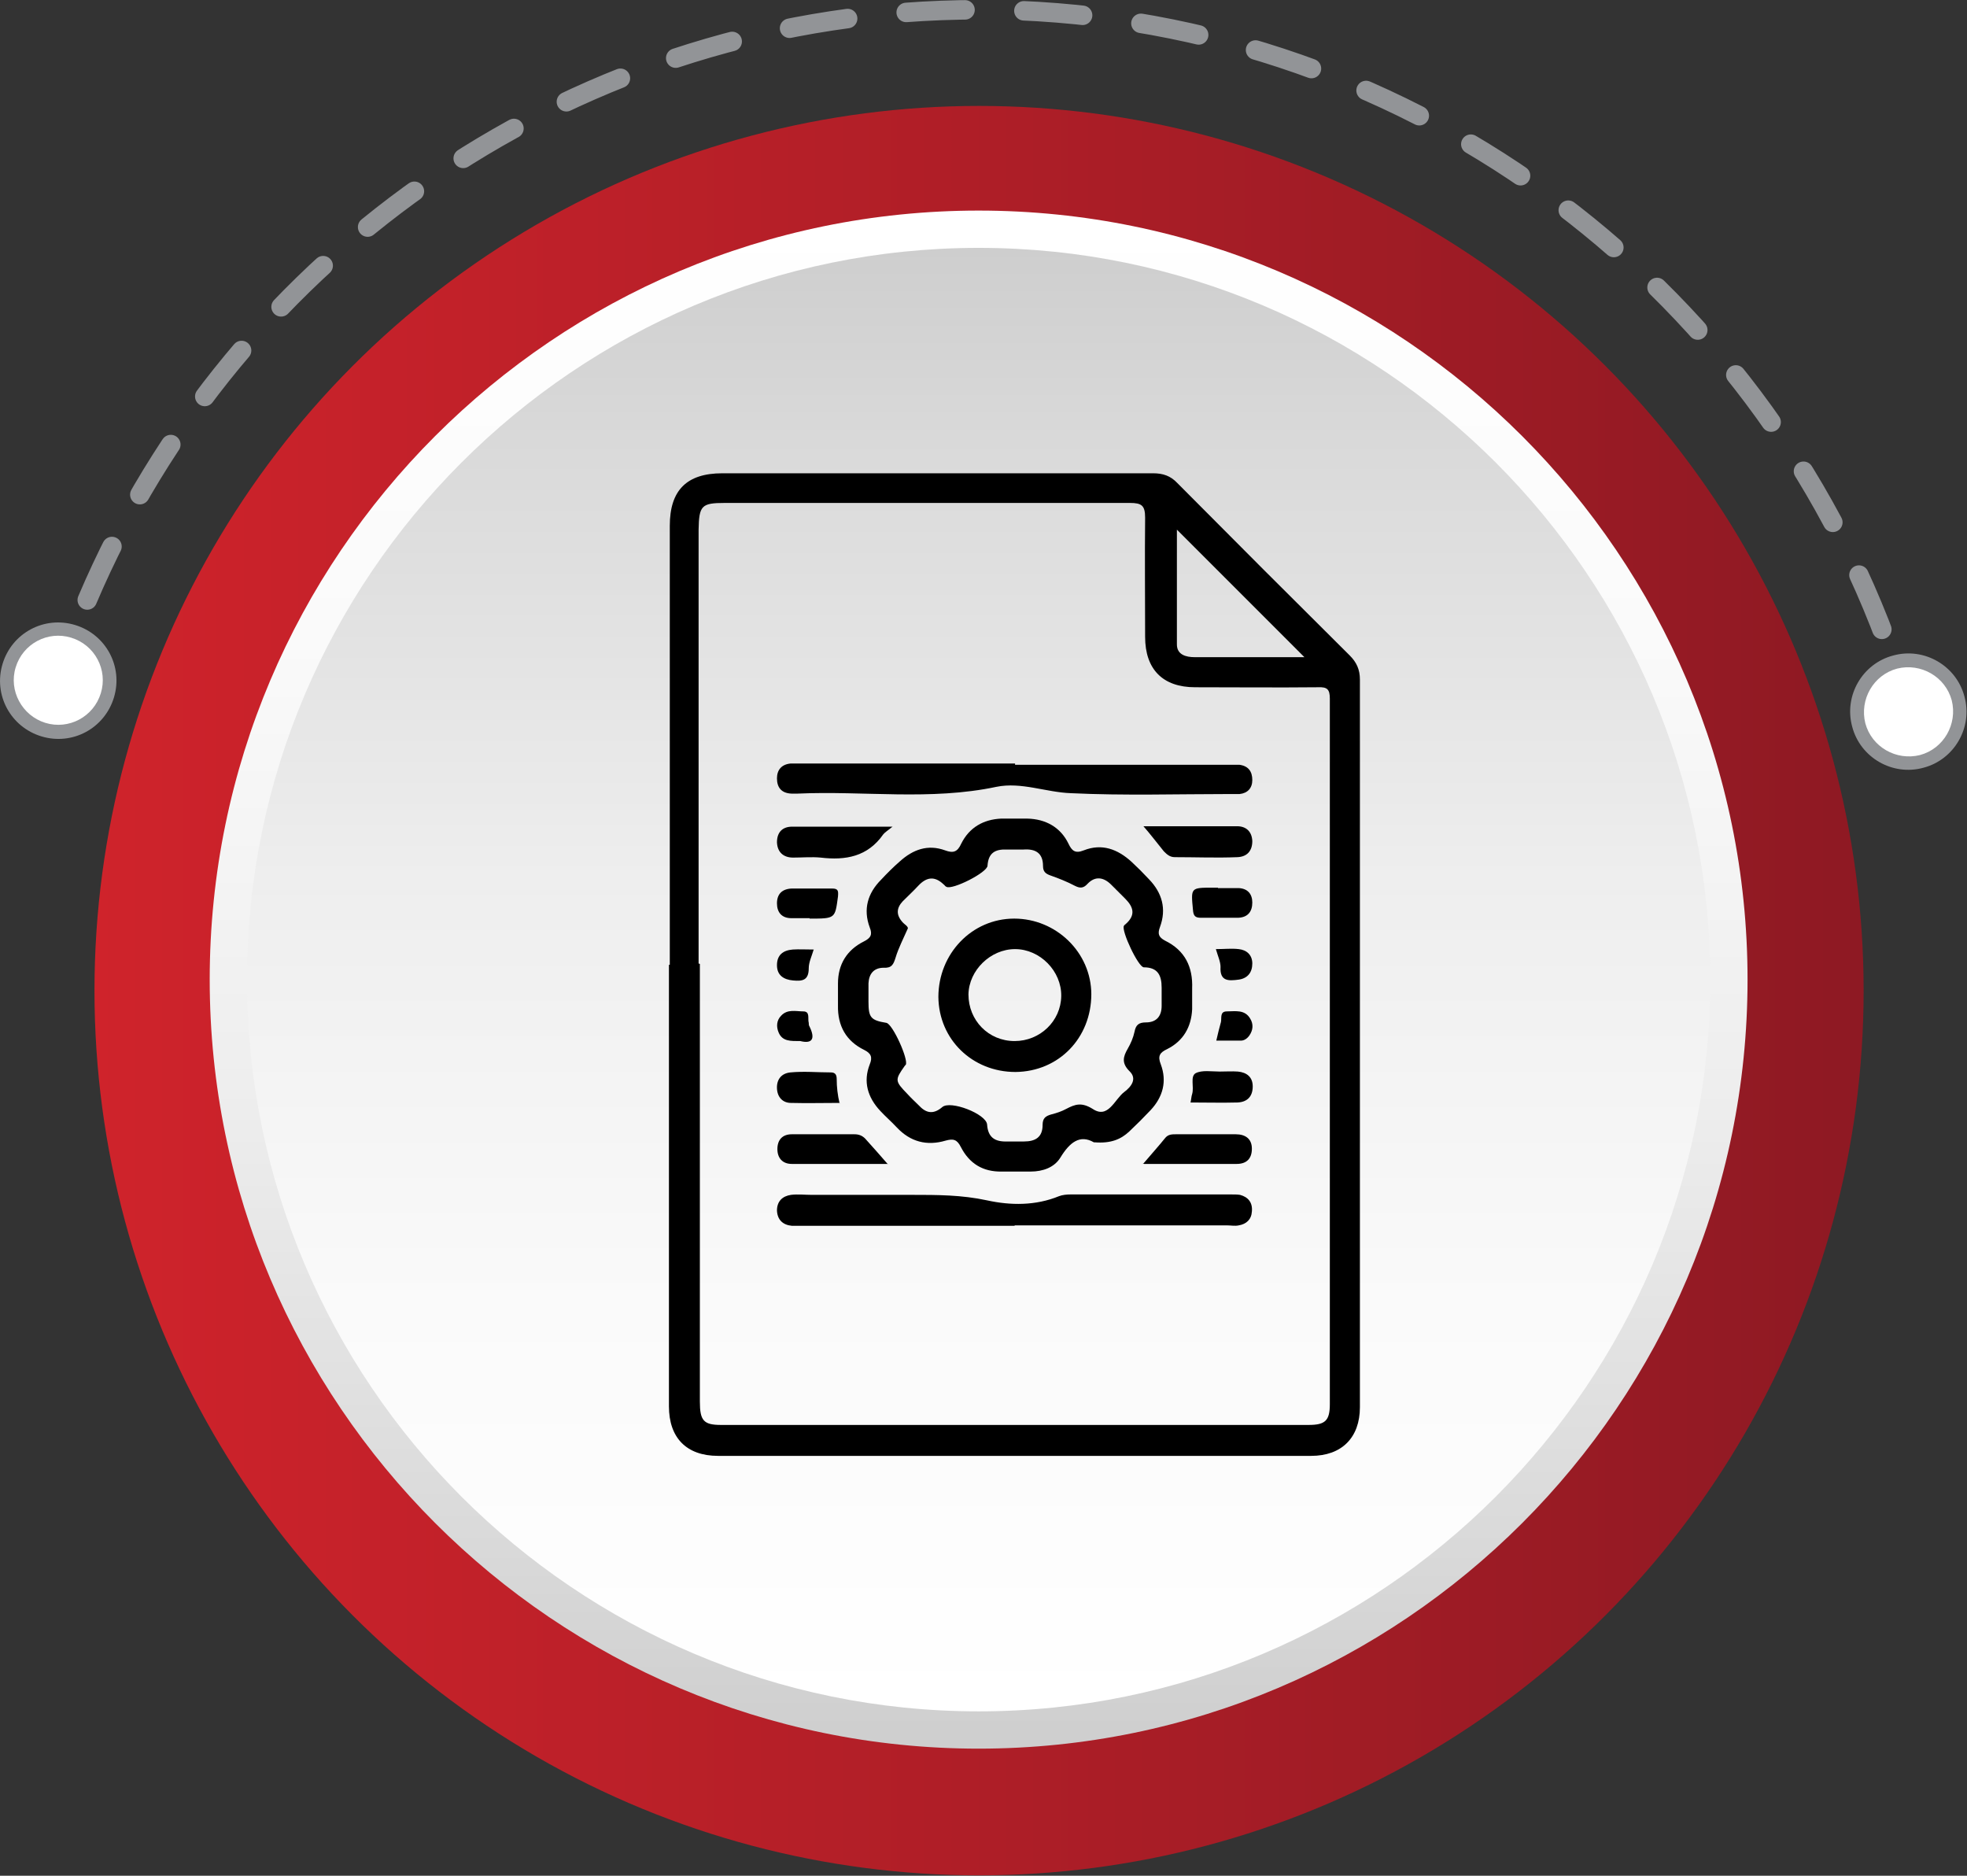
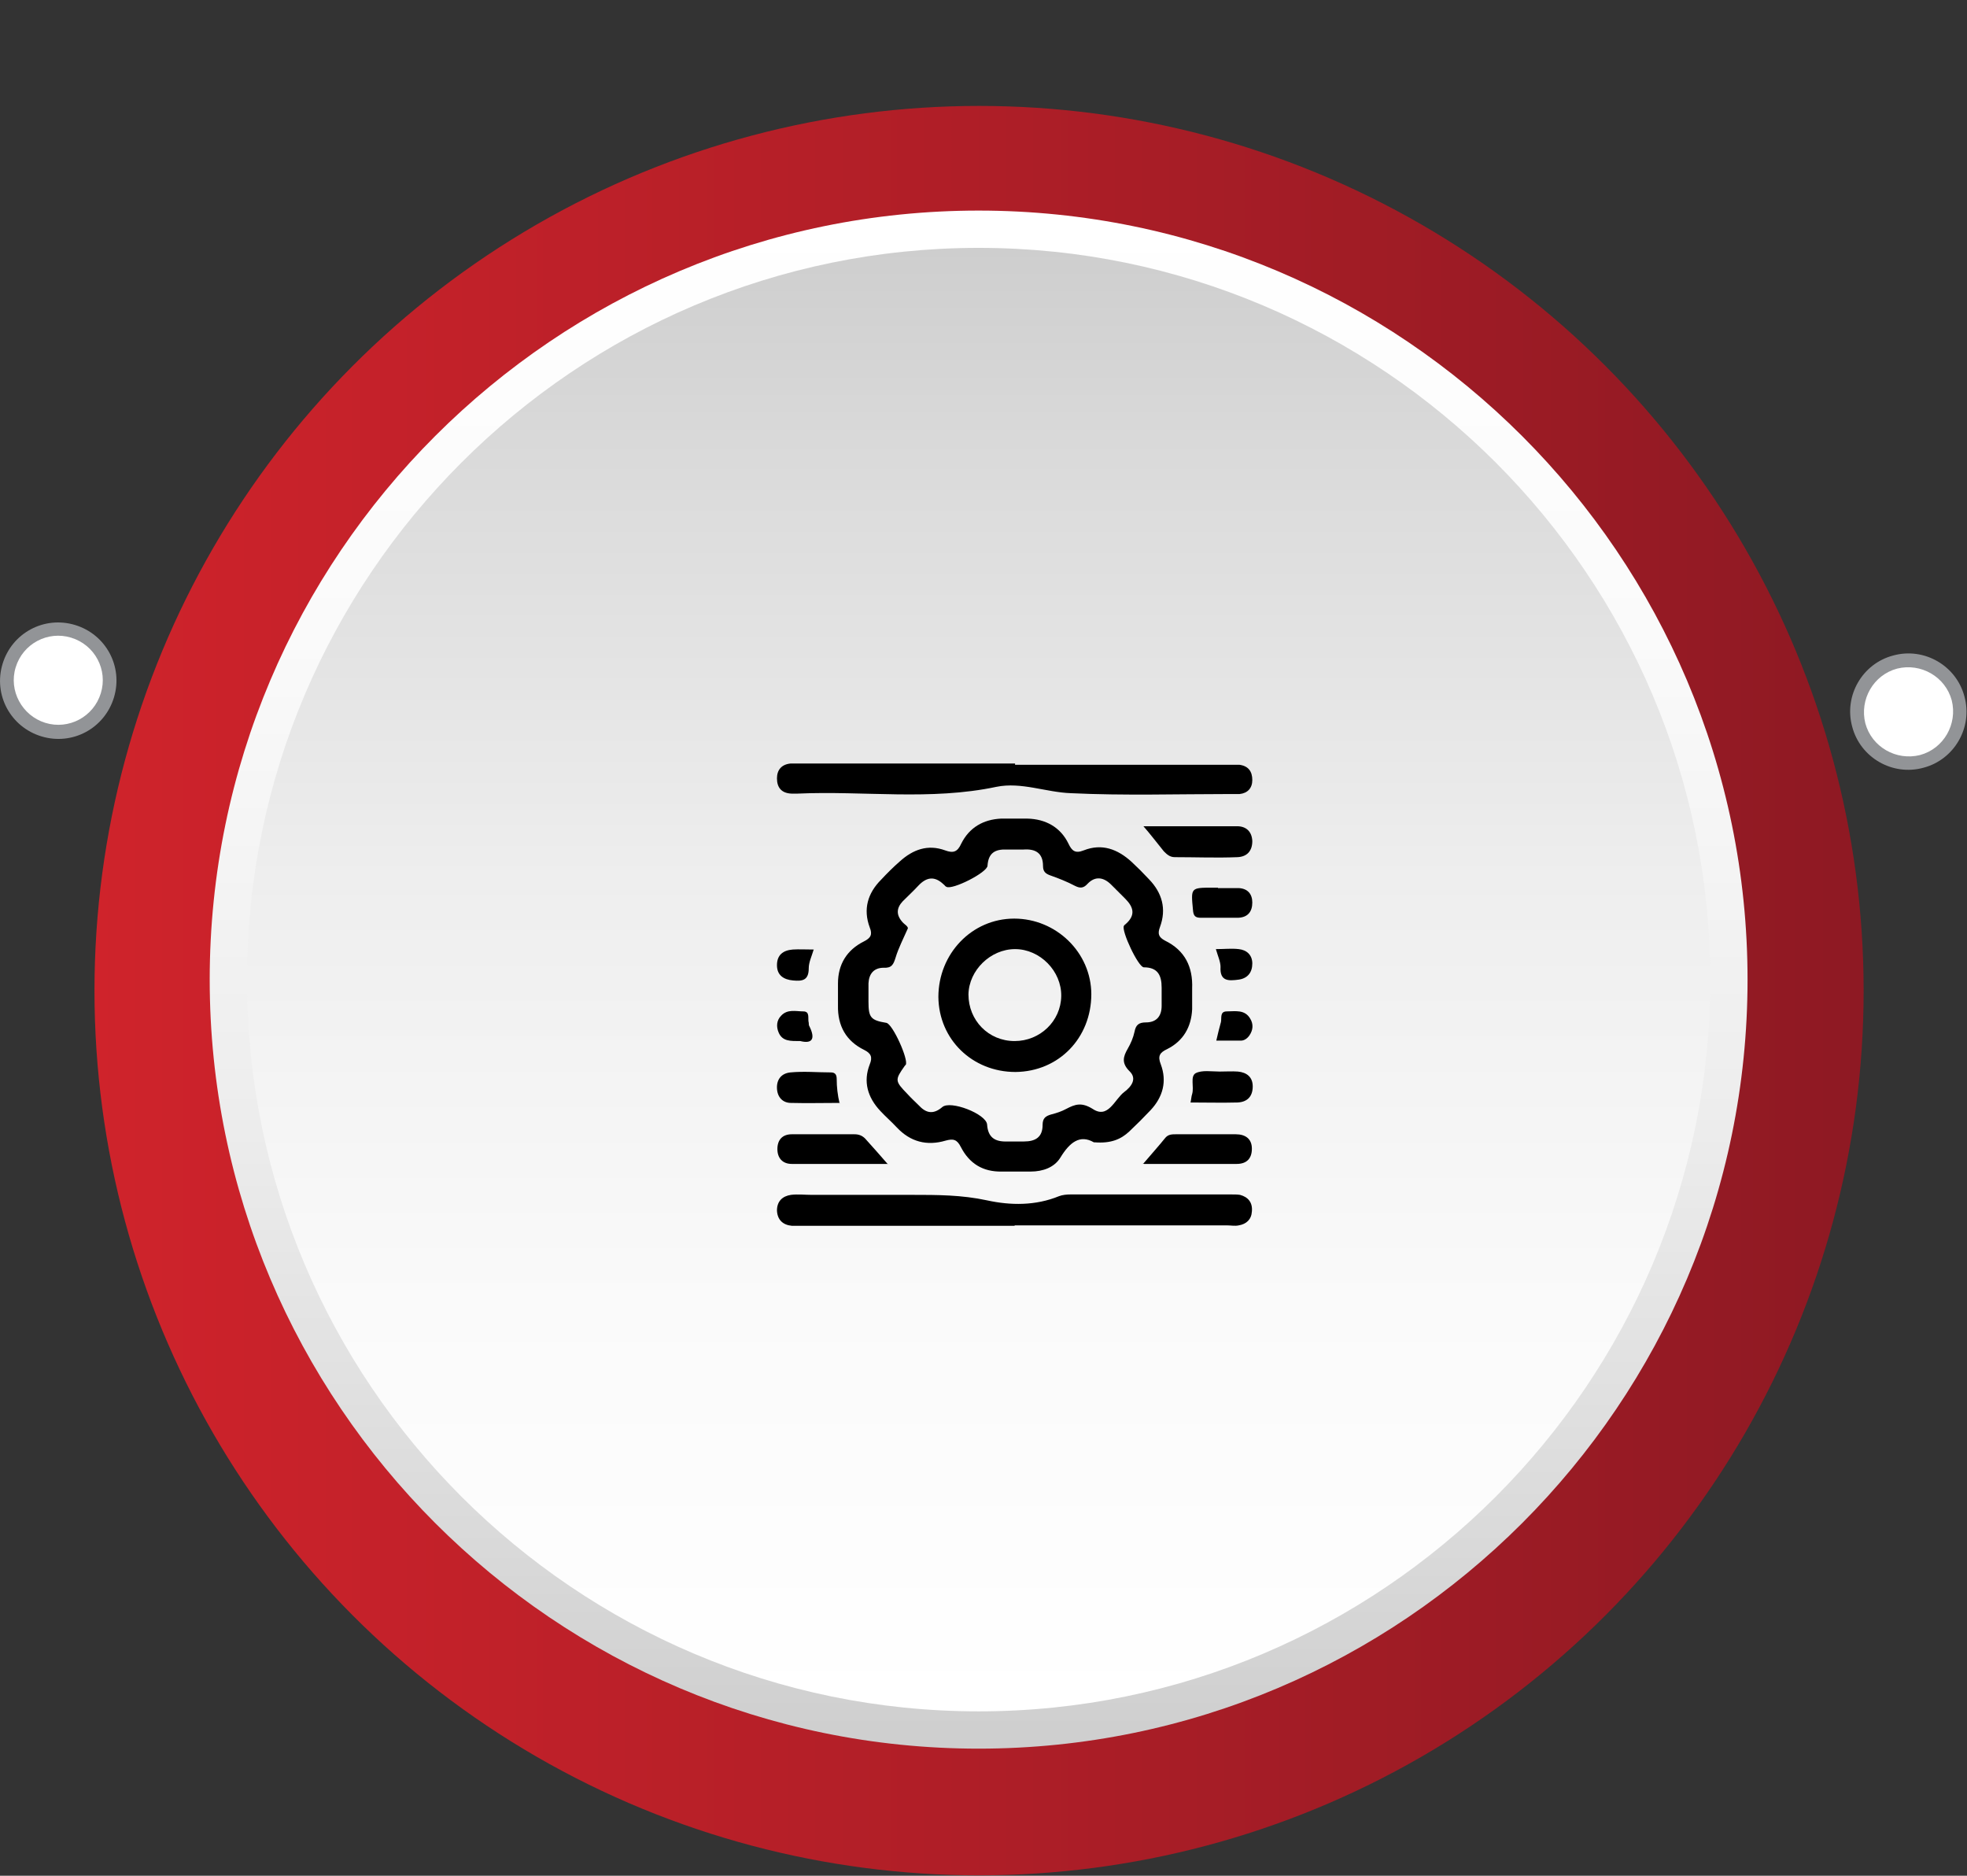
<svg xmlns="http://www.w3.org/2000/svg" id="Layer_2" viewBox="0 0 46.43 44.27">
  <rect x="0" y="0" width="46.43" height="44.27" fill="#333333" stroke="none" />
  <defs>
    <linearGradient id="linear-gradient" x1="2.22" y1="23.38" x2="43.99" y2="23.38" gradientUnits="userSpaceOnUse">
      <stop offset="0" stop-color="#cf232b" />
      <stop offset="1" stop-color="#8e1923" />
    </linearGradient>
    <linearGradient id="linear-gradient-2" x1="-2292.93" y1="-1626.69" x2="-2256.63" y2="-1626.69" gradientTransform="translate(-1603.59 2297.9) rotate(90)" gradientUnits="userSpaceOnUse">
      <stop offset="0" stop-color="#fff" />
      <stop offset=".28" stop-color="#fafafa" />
      <stop offset=".57" stop-color="#eee" />
      <stop offset=".87" stop-color="#d9d9d9" />
      <stop offset="1" stop-color="#cecece" />
    </linearGradient>
    <linearGradient id="linear-gradient-3" x1="-2292.05" y1="-1626.69" x2="-2257.51" y2="-1626.69" gradientTransform="translate(-1603.59 2297.9) rotate(90)" gradientUnits="userSpaceOnUse">
      <stop offset="0" stop-color="#cecece" />
      <stop offset=".13" stop-color="#d9d9d9" />
      <stop offset=".43" stop-color="#eee" />
      <stop offset=".72" stop-color="#fafafa" />
      <stop offset="1" stop-color="#fff" />
    </linearGradient>
  </defs>
  <g id="Layer_1-2">
    <circle cx="23.11" cy="23.38" r="20.88" style="fill:url(#linear-gradient);" />
    <path d="M4.95,23.12C4.95,13.11,13.09,4.97,23.1,4.97s18.15,8.14,18.15,18.15-8.14,18.15-18.15,18.15S4.95,33.12,4.95,23.12Z" style="fill:url(#linear-gradient-2);" />
    <path d="M5.83,23.12c0-9.52,7.75-17.27,17.27-17.27s17.27,7.75,17.27,17.27-7.75,17.27-17.27,17.27S5.83,32.64,5.83,23.12Z" style="fill:url(#linear-gradient-3);" />
    <path d="M1.34,16.12c.07-.22.14-.44.22-.66" style="fill:none; stroke:#929497; stroke-linecap:round; stroke-miterlimit:10; stroke-width:.46px;" />
-     <path d="M2.06,14.16C5.54,5.97,13.65.23,23.1.23c9.97,0,18.45,6.39,21.57,15.3" style="fill:none; stroke:#929497; stroke-dasharray:1.39 1.39; stroke-linecap:round; stroke-miterlimit:10; stroke-width:.46px;" />
    <path d="M44.89,16.19c.07.22.14.44.2.66" style="fill:none; stroke:#929497; stroke-linecap:round; stroke-miterlimit:10; stroke-width:.46px;" />
    <path d="M2.54,16.41c-.19.64-.87,1-1.51.81-.64-.19-1-.87-.81-1.51.19-.64.87-1,1.51-.81s1,.87.81,1.51Z" style="fill:#fff;" />
    <path d="M2.69,16.46c.22-.73-.19-1.49-.92-1.71-.73-.22-1.49.19-1.71.92-.22.73.19,1.49.92,1.71.73.22,1.49-.19,1.71-.92.22-.73-.22.73,0,0ZM.37,15.75c.17-.56.76-.87,1.31-.7.56.17.87.76.7,1.31-.17.56-.76.87-1.31.7s-.87-.76-.7-1.31c.17-.56-.17.56,0,0Z" style="fill:#929497;" />
    <path d="M43.88,17.11c.17.65.84,1.03,1.48.86.65-.17,1.03-.84.86-1.48-.17-.65-.84-1.03-1.48-.86-.65.17-1.03.84-.86,1.48Z" style="fill:#fff;" />
    <path d="M43.72,17.15c-.2-.73.24-1.49.97-1.68.73-.2,1.49.24,1.68.97.2.73-.24,1.49-.97,1.68-.73.2-1.49-.24-1.68-.97-.2-.73.2.73,0,0ZM46.07,16.53c-.15-.56-.73-.89-1.29-.75-.56.15-.89.73-.75,1.29.15.56.73.89,1.29.75.56-.15.89-.73.75-1.29-.15-.56.15.56,0,0Z" style="fill:#929497;" />
-     <path d="M15.81,22.77c0-3.45,0-6.91,0-10.36,0-.84.4-1.24,1.24-1.24,3.39,0,6.78,0,10.17,0,.23,0,.41.06.57.23,1.35,1.36,2.71,2.72,4.07,4.07.16.16.24.33.24.57,0,5.72,0,11.45,0,17.17,0,.72-.43,1.15-1.15,1.15-4.67,0-9.33,0-14,0-.74,0-1.16-.42-1.16-1.17,0-3.47,0-6.95,0-10.42ZM16.52,22.75c0,3.44,0,6.89,0,10.33,0,.45.09.55.5.55,4.62,0,9.25,0,13.87,0,.39,0,.5-.1.5-.49,0-5.55,0-11.1,0-16.65,0-.22-.06-.28-.28-.27-.97.01-1.93,0-2.9,0-.76,0-1.18-.42-1.18-1.19,0-.94-.01-1.87,0-2.81,0-.29-.08-.35-.36-.35-3.19,0-6.37,0-9.56,0-.55,0-.61.06-.62.63,0,3.41,0,6.82,0,10.24ZM27.78,12.49c0,.92,0,1.82,0,2.72,0,.24.21.3.42.3.58,0,1.15,0,1.73,0,.28,0,.56,0,.86,0-1.02-1.02-2-2-3.02-3.02Z" />
    <path d="M25.82,26.96c-.33-.19-.57,0-.79.36-.14.23-.41.33-.7.33-.23,0-.45,0-.68,0-.45.01-.77-.19-.97-.58-.09-.18-.18-.2-.36-.15-.44.13-.83.03-1.15-.31-.13-.14-.27-.26-.39-.39-.3-.32-.41-.69-.25-1.1.07-.17.03-.26-.13-.34-.43-.21-.63-.57-.62-1.05,0-.17,0-.35,0-.52,0-.45.21-.79.61-.99.16-.08.21-.16.14-.33-.16-.43-.05-.81.27-1.13.14-.15.29-.3.44-.43.31-.28.66-.41,1.07-.26.19.07.29.04.38-.16.19-.38.52-.57.94-.59.21,0,.41,0,.62,0,.43.01.78.2.97.59.08.17.16.24.36.16.43-.17.8-.03,1.13.27.14.13.28.27.41.41.31.32.42.7.26,1.13-.06.16-.03.24.12.32.47.23.66.62.64,1.13,0,.16,0,.33,0,.49-.02.42-.21.75-.59.94-.17.08-.23.16-.15.36.15.4.05.77-.24,1.08-.16.17-.33.34-.5.5-.2.19-.44.29-.82.26ZM21.43,21.91c-.11.25-.22.46-.29.69-.05.16-.09.25-.28.24-.24,0-.35.15-.36.37,0,.14,0,.29,0,.43,0,.37.05.44.42.5.15.02.53.87.46.99,0,0-.01.01-.02.02-.24.34-.24.36.06.67.09.1.19.19.28.28.17.18.34.2.54.03.19-.17,1.04.16,1.06.41.02.3.18.41.47.4.13,0,.27,0,.4,0,.27,0,.44-.1.44-.39,0-.16.07-.21.21-.25.12-.03.24-.07.35-.13.21-.11.36-.16.62,0,.37.25.52-.23.75-.4.16-.12.31-.31.12-.49-.19-.19-.15-.34-.04-.53.07-.12.13-.26.16-.4.03-.16.1-.22.27-.22.25,0,.37-.15.37-.39,0-.14,0-.29,0-.43,0-.29-.09-.48-.42-.48-.13,0-.54-.87-.47-.98.01-.02.03-.03.04-.04.24-.21.19-.4-.01-.6-.11-.11-.22-.22-.33-.33-.18-.18-.38-.21-.56-.02-.09.1-.17.11-.29.05-.19-.1-.39-.18-.59-.25-.11-.04-.17-.09-.17-.22,0-.31-.18-.41-.46-.39-.13,0-.27,0-.4,0-.27-.01-.43.08-.45.38,0,.16-.83.58-.97.5-.03-.01-.04-.04-.07-.06-.21-.2-.4-.17-.59.03-.12.13-.25.25-.37.37-.15.16-.16.32-.01.49.05.06.14.1.13.16Z" />
    <path d="M23.96,28.93c-1.67,0-3.35,0-5.02,0-.08,0-.16,0-.25,0-.21-.02-.34-.14-.35-.36,0-.22.13-.34.33-.37.16-.02.33,0,.49,0,.79,0,1.58,0,2.37,0,.59,0,1.17,0,1.77.13.55.12,1.14.13,1.7-.1.08-.03.18-.04.27-.04,1.26,0,2.53,0,3.79,0,.07,0,.15,0,.21.01.19.05.3.18.28.39-.01.19-.13.3-.31.33-.09.02-.18,0-.28,0-1.67,0-3.35,0-5.02,0Z" />
    <path d="M23.96,18.05c1.66,0,3.33,0,4.99,0,.1,0,.21,0,.31,0,.21.03.3.16.3.36,0,.19-.11.31-.3.33-.07,0-.14,0-.22,0-1.25,0-2.51.04-3.76-.02-.59-.02-1.17-.27-1.76-.15-1.56.33-3.13.09-4.69.16-.05,0-.1,0-.15,0-.23-.01-.34-.14-.34-.36,0-.2.11-.33.32-.35.09,0,.18,0,.28,0,1.67,0,3.35,0,5.02,0Z" />
-     <path d="M21.08,19.5c-.12.1-.19.14-.23.19-.37.53-.89.62-1.48.55-.21-.02-.43,0-.65,0-.22,0-.37-.12-.38-.36,0-.24.13-.37.36-.37.77,0,1.53,0,2.37,0Z" />
    <path d="M27,19.5c.67,0,1.44,0,2.2,0,.21,0,.35.12.36.35,0,.24-.13.37-.35.38-.49.02-.98,0-1.48,0-.12,0-.19-.07-.26-.14-.17-.21-.33-.42-.48-.59Z" />
    <path d="M20.96,27.47c-.76,0-1.51,0-2.27,0-.22,0-.34-.14-.34-.35,0-.22.12-.35.34-.35.49,0,.98,0,1.48,0,.1,0,.18.03.25.1.18.2.35.39.54.61Z" />
    <path d="M26.99,27.46c.17-.2.35-.4.52-.61.07-.08.16-.08.25-.08.47,0,.94,0,1.41,0,.23,0,.38.11.38.34,0,.24-.13.36-.36.36-.73,0-1.45,0-2.18,0-.03,0-.05-.02-.03,0Z" />
    <path d="M19.82,26.03c-.4,0-.77.01-1.15,0-.19,0-.32-.13-.33-.34-.01-.22.11-.36.32-.38.32-.03.63,0,.95,0,.11,0,.14.06.14.16,0,.18.02.37.07.58Z" />
    <path d="M28.1,26.03c.02-.09.02-.15.04-.21.05-.17-.05-.41.08-.49.15-.08.38-.04.57-.04.14,0,.29-.01.43,0,.21.02.35.13.35.35,0,.24-.13.37-.36.38-.37.01-.73,0-1.11,0Z" />
-     <path d="M19.11,21.67c-.14,0-.29,0-.43,0-.23,0-.34-.14-.34-.35,0-.22.12-.34.35-.35.32,0,.64,0,.95,0,.15,0,.15.06.14.19-.07.52-.06.52-.67.52Z" />
    <path d="M28.75,20.96c.16,0,.33,0,.49,0,.21.01.32.14.32.34,0,.22-.11.35-.33.36-.3,0-.59,0-.89,0-.13,0-.17-.05-.18-.18-.05-.53-.06-.53.47-.53.04,0,.08,0,.12,0h0Z" />
    <path d="M19.21,22.4c-.05.17-.12.31-.12.45,0,.29-.15.31-.37.29-.22-.02-.38-.12-.38-.36,0-.24.14-.35.37-.37.15-.01.31,0,.5,0Z" />
    <path d="M28.7,22.4c.2,0,.37-.02.54,0,.19.02.32.14.32.34,0,.21-.11.35-.32.38-.23.03-.45.05-.43-.3,0-.12-.06-.25-.11-.42Z" />
    <path d="M18.89,24.57c-.23,0-.42.01-.51-.2-.06-.14-.05-.29.06-.4.15-.16.35-.1.52-.1.17,0,.1.17.13.27,0,.03,0,.06.02.09.14.29.06.41-.22.34Z" />
    <path d="M28.71,24.56c.04-.17.07-.3.11-.44.02-.1-.03-.25.14-.25.2,0,.42-.05.55.17.08.13.07.27-.02.4-.05.07-.12.12-.2.12-.19,0-.38,0-.58,0Z" />
    <path d="M25.76,23.46c0,1.04-.77,1.83-1.79,1.84-1.02,0-1.81-.77-1.82-1.77,0-1.02.79-1.85,1.79-1.85.99,0,1.82.8,1.82,1.79ZM23.95,24.57c.6,0,1.09-.47,1.1-1.06.01-.59-.5-1.11-1.09-1.11-.58,0-1.09.5-1.1,1.07,0,.61.47,1.1,1.09,1.1Z" />
  </g>
</svg>